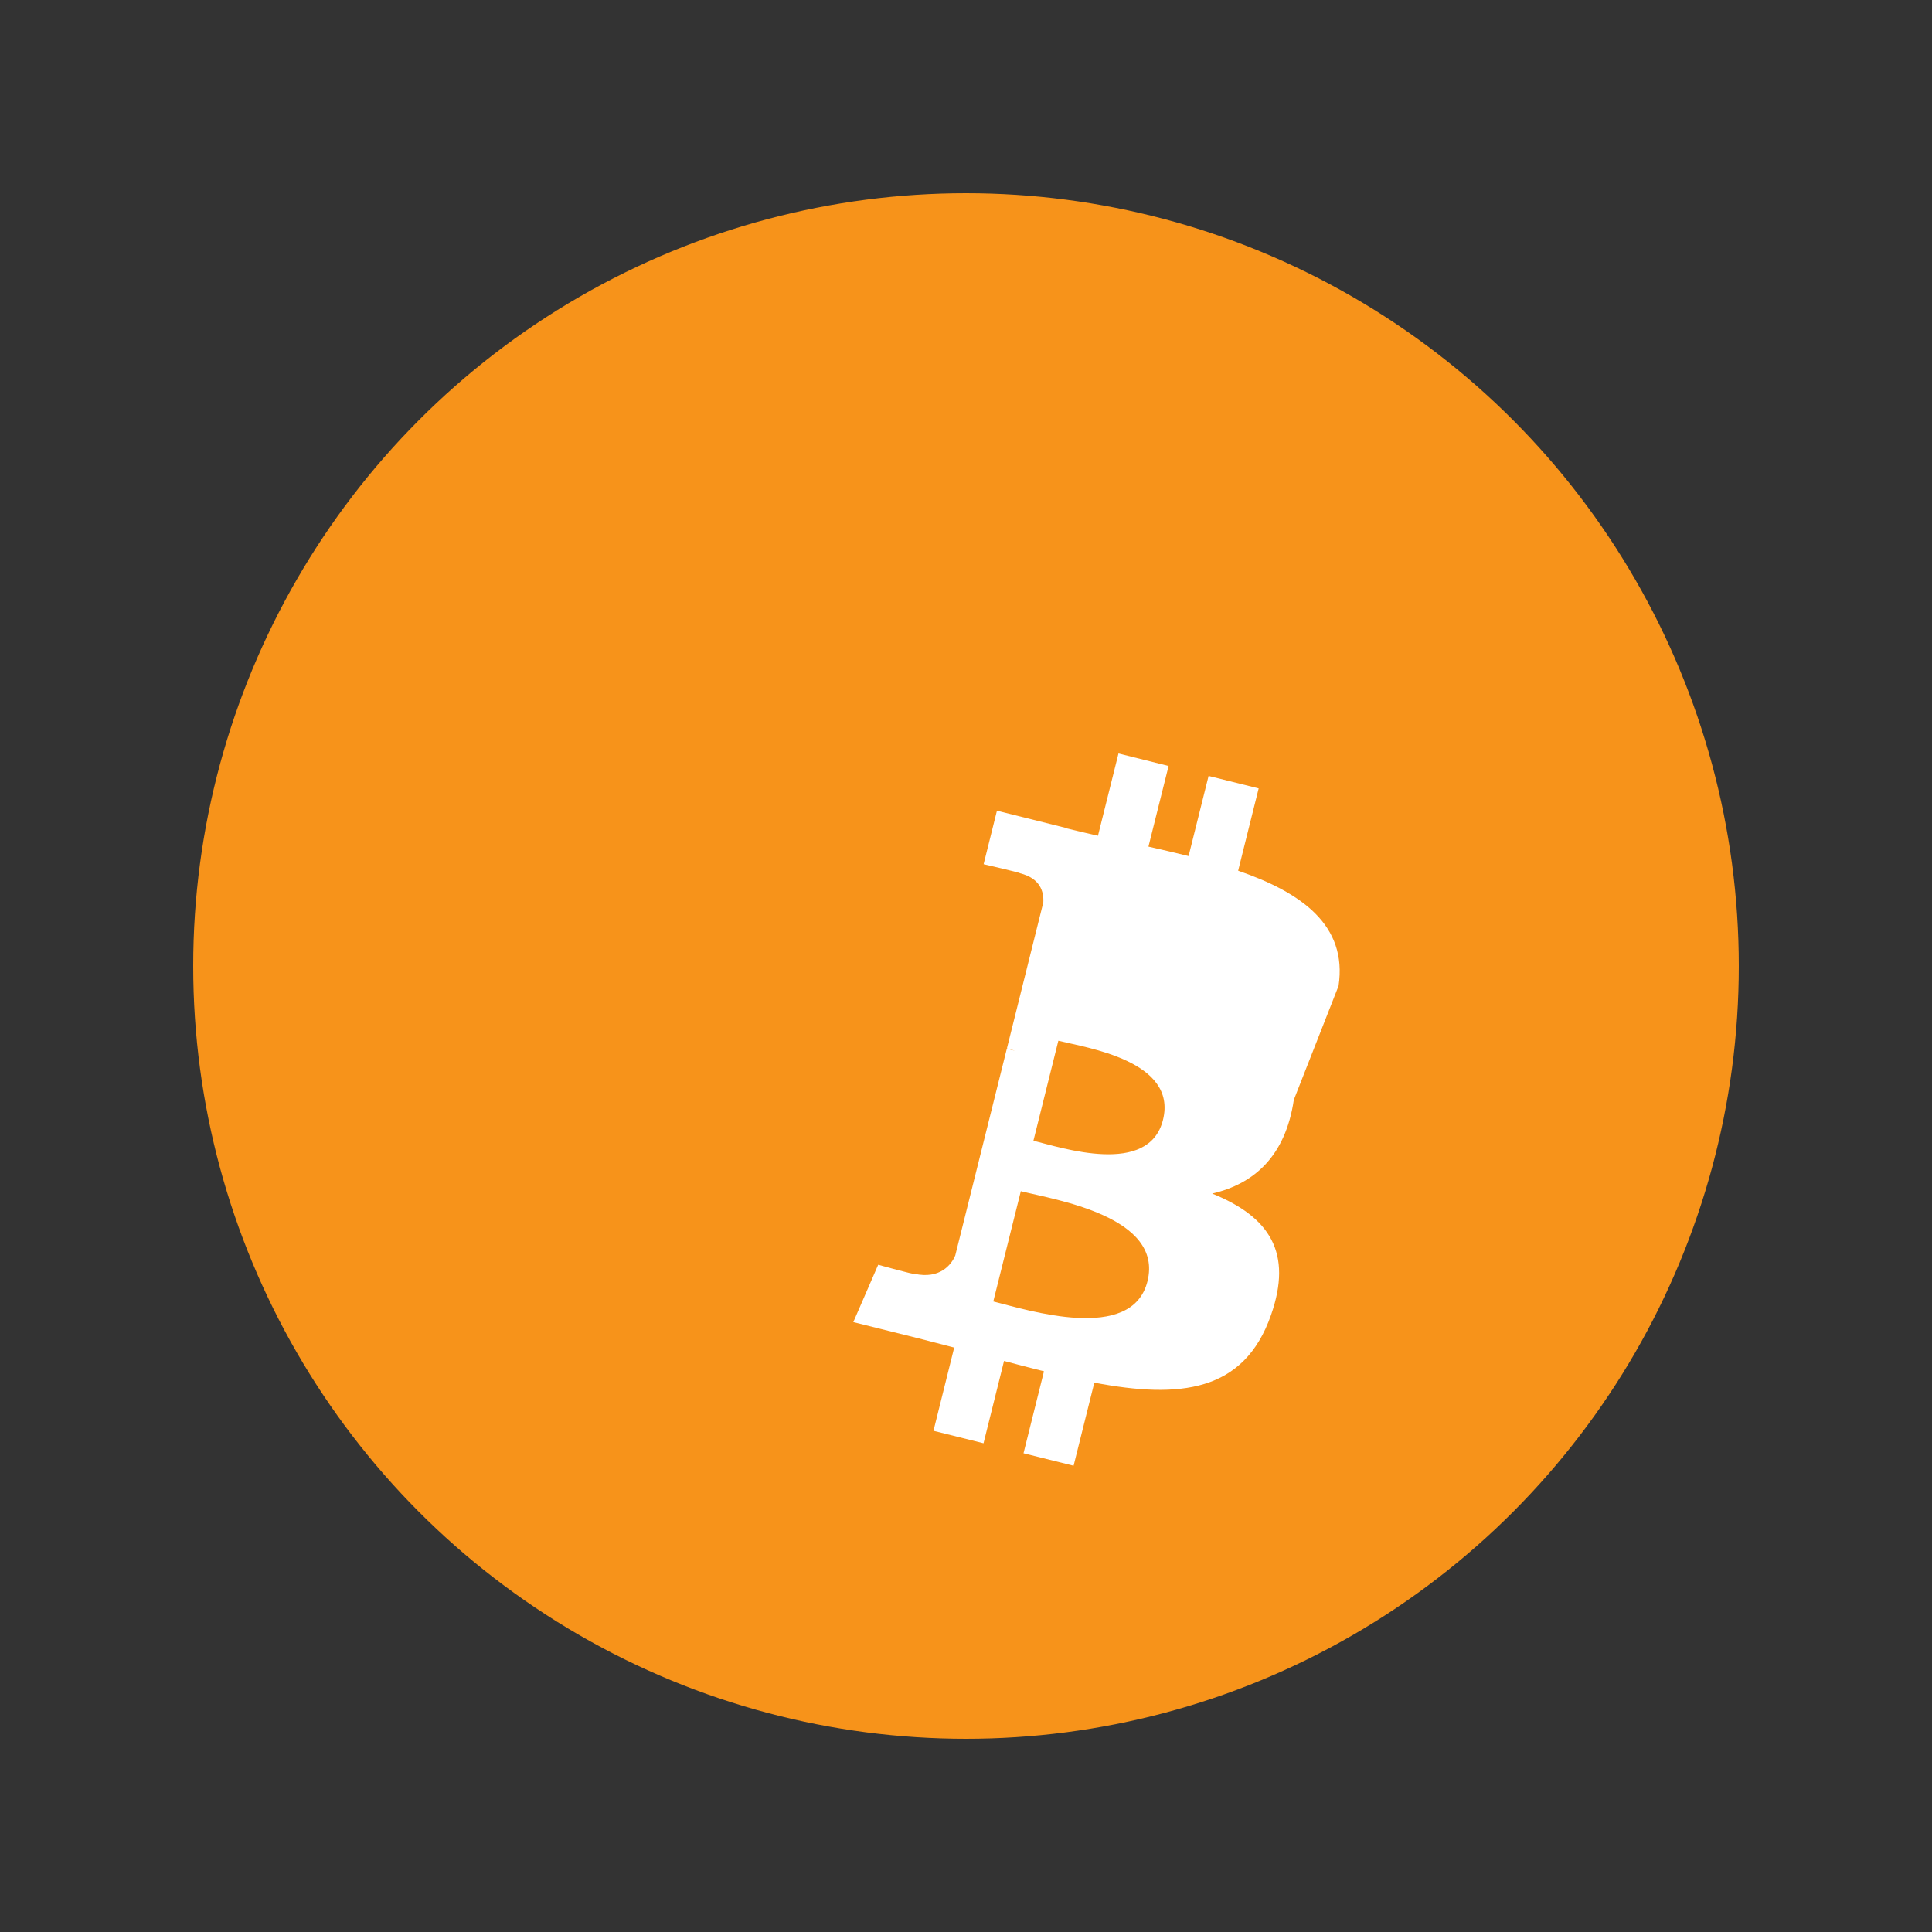
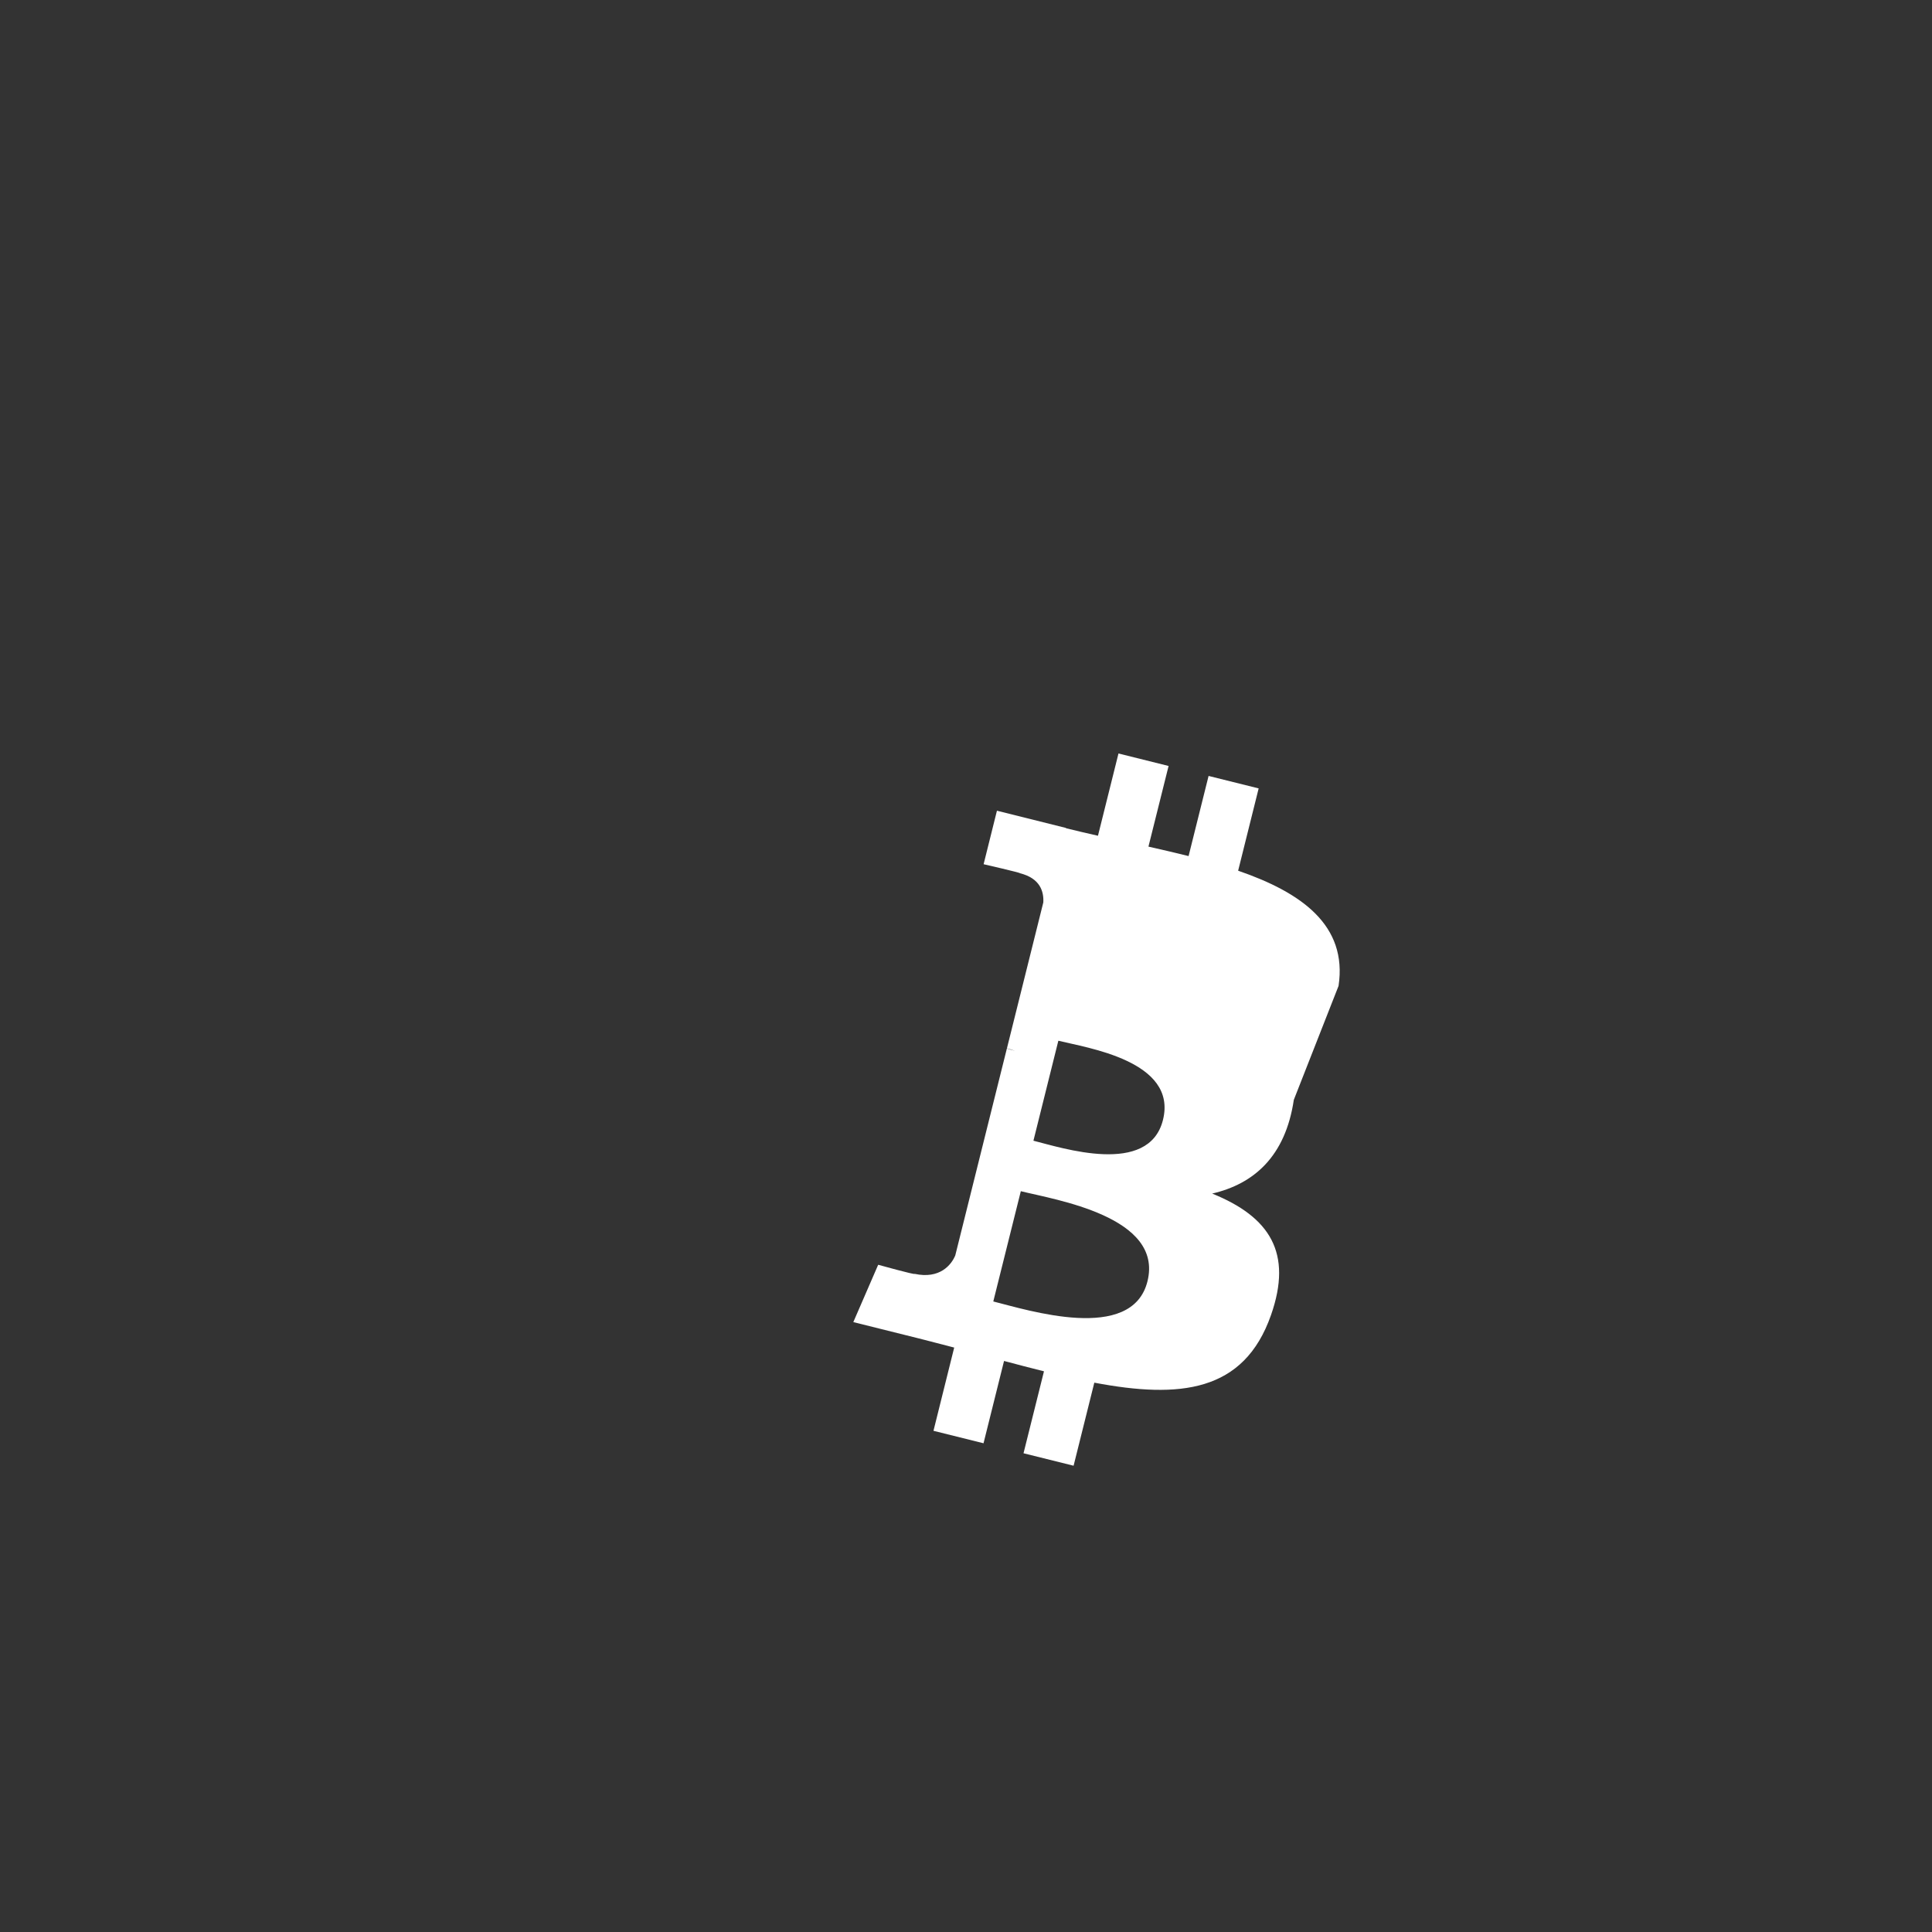
<svg xmlns="http://www.w3.org/2000/svg" width="200" height="200" viewBox="0 0 200 200">
  <rect x="0" y="0" width="200" height="200" fill="#333333" stroke="none" />
-   <circle cx="100" cy="100" r="80" fill="#f7931a" stroke="none" />
-   <path d="M26.189 14.02c.314-2.096-1.283-3.223-3.465-3.975l.708-2.84-1.728-.43-.69 2.765c-.454-.114-.92-.22-1.385-.326l.695-2.783L18.595 6l-.708 2.839c-.376-.086-.745-.17-1.104-.26l.002-.009-2.384-.595-.46 1.846s1.283.294 1.256.312c.7.175.825.638.804 1.006l-1.256 5.038c.076.018.173.044.28.082-.09-.022-.186-.047-.282-.076l-1.78 7.138c-.136.328-.537.823-1.404.635.031.044-1.256-.313-1.256-.313l-.858 1.978 2.25.561c.418.105.828.215 1.231.318l-.715 2.872 1.727.43.708-2.84c.472.127.93.245 1.378.357l-.706 2.828 1.728.43.715-2.866c2.948.558 5.164.333 6.097-2.333.752-2.146-.037-3.385-2.03-4.192 1.44-.333 2.527-1.283 2.817-3.234zM19.595 24.214c-.533 2.147-4.148.986-5.32.695l.95-3.805c1.172.293 4.929.872 4.37 3.11zm.535-5.569c-.487 1.953-3.495.96-4.47.717l.86-3.45c.975.243 4.118.696 3.61 2.733z" fill="white" transform="scale(3) translate(20, 20)" />
+   <path d="M26.189 14.02c.314-2.096-1.283-3.223-3.465-3.975l.708-2.84-1.728-.43-.69 2.765c-.454-.114-.92-.22-1.385-.326l.695-2.783L18.595 6l-.708 2.839c-.376-.086-.745-.17-1.104-.26l.002-.009-2.384-.595-.46 1.846s1.283.294 1.256.312c.7.175.825.638.804 1.006l-1.256 5.038c.076.018.173.044.28.082-.09-.022-.186-.047-.282-.076l-1.78 7.138c-.136.328-.537.823-1.404.635.031.044-1.256-.313-1.256-.313l-.858 1.978 2.25.561c.418.105.828.215 1.231.318l-.715 2.872 1.727.43.708-2.84c.472.127.93.245 1.378.357l-.706 2.828 1.728.43.715-2.866c2.948.558 5.164.333 6.097-2.333.752-2.146-.037-3.385-2.03-4.192 1.44-.333 2.527-1.283 2.817-3.234zM19.595 24.214c-.533 2.147-4.148.986-5.32.695l.95-3.805c1.172.293 4.929.872 4.37 3.11zm.535-5.569c-.487 1.953-3.495.96-4.47.717l.86-3.45c.975.243 4.118.696 3.61 2.733" fill="white" transform="scale(3) translate(20, 20)" />
</svg>